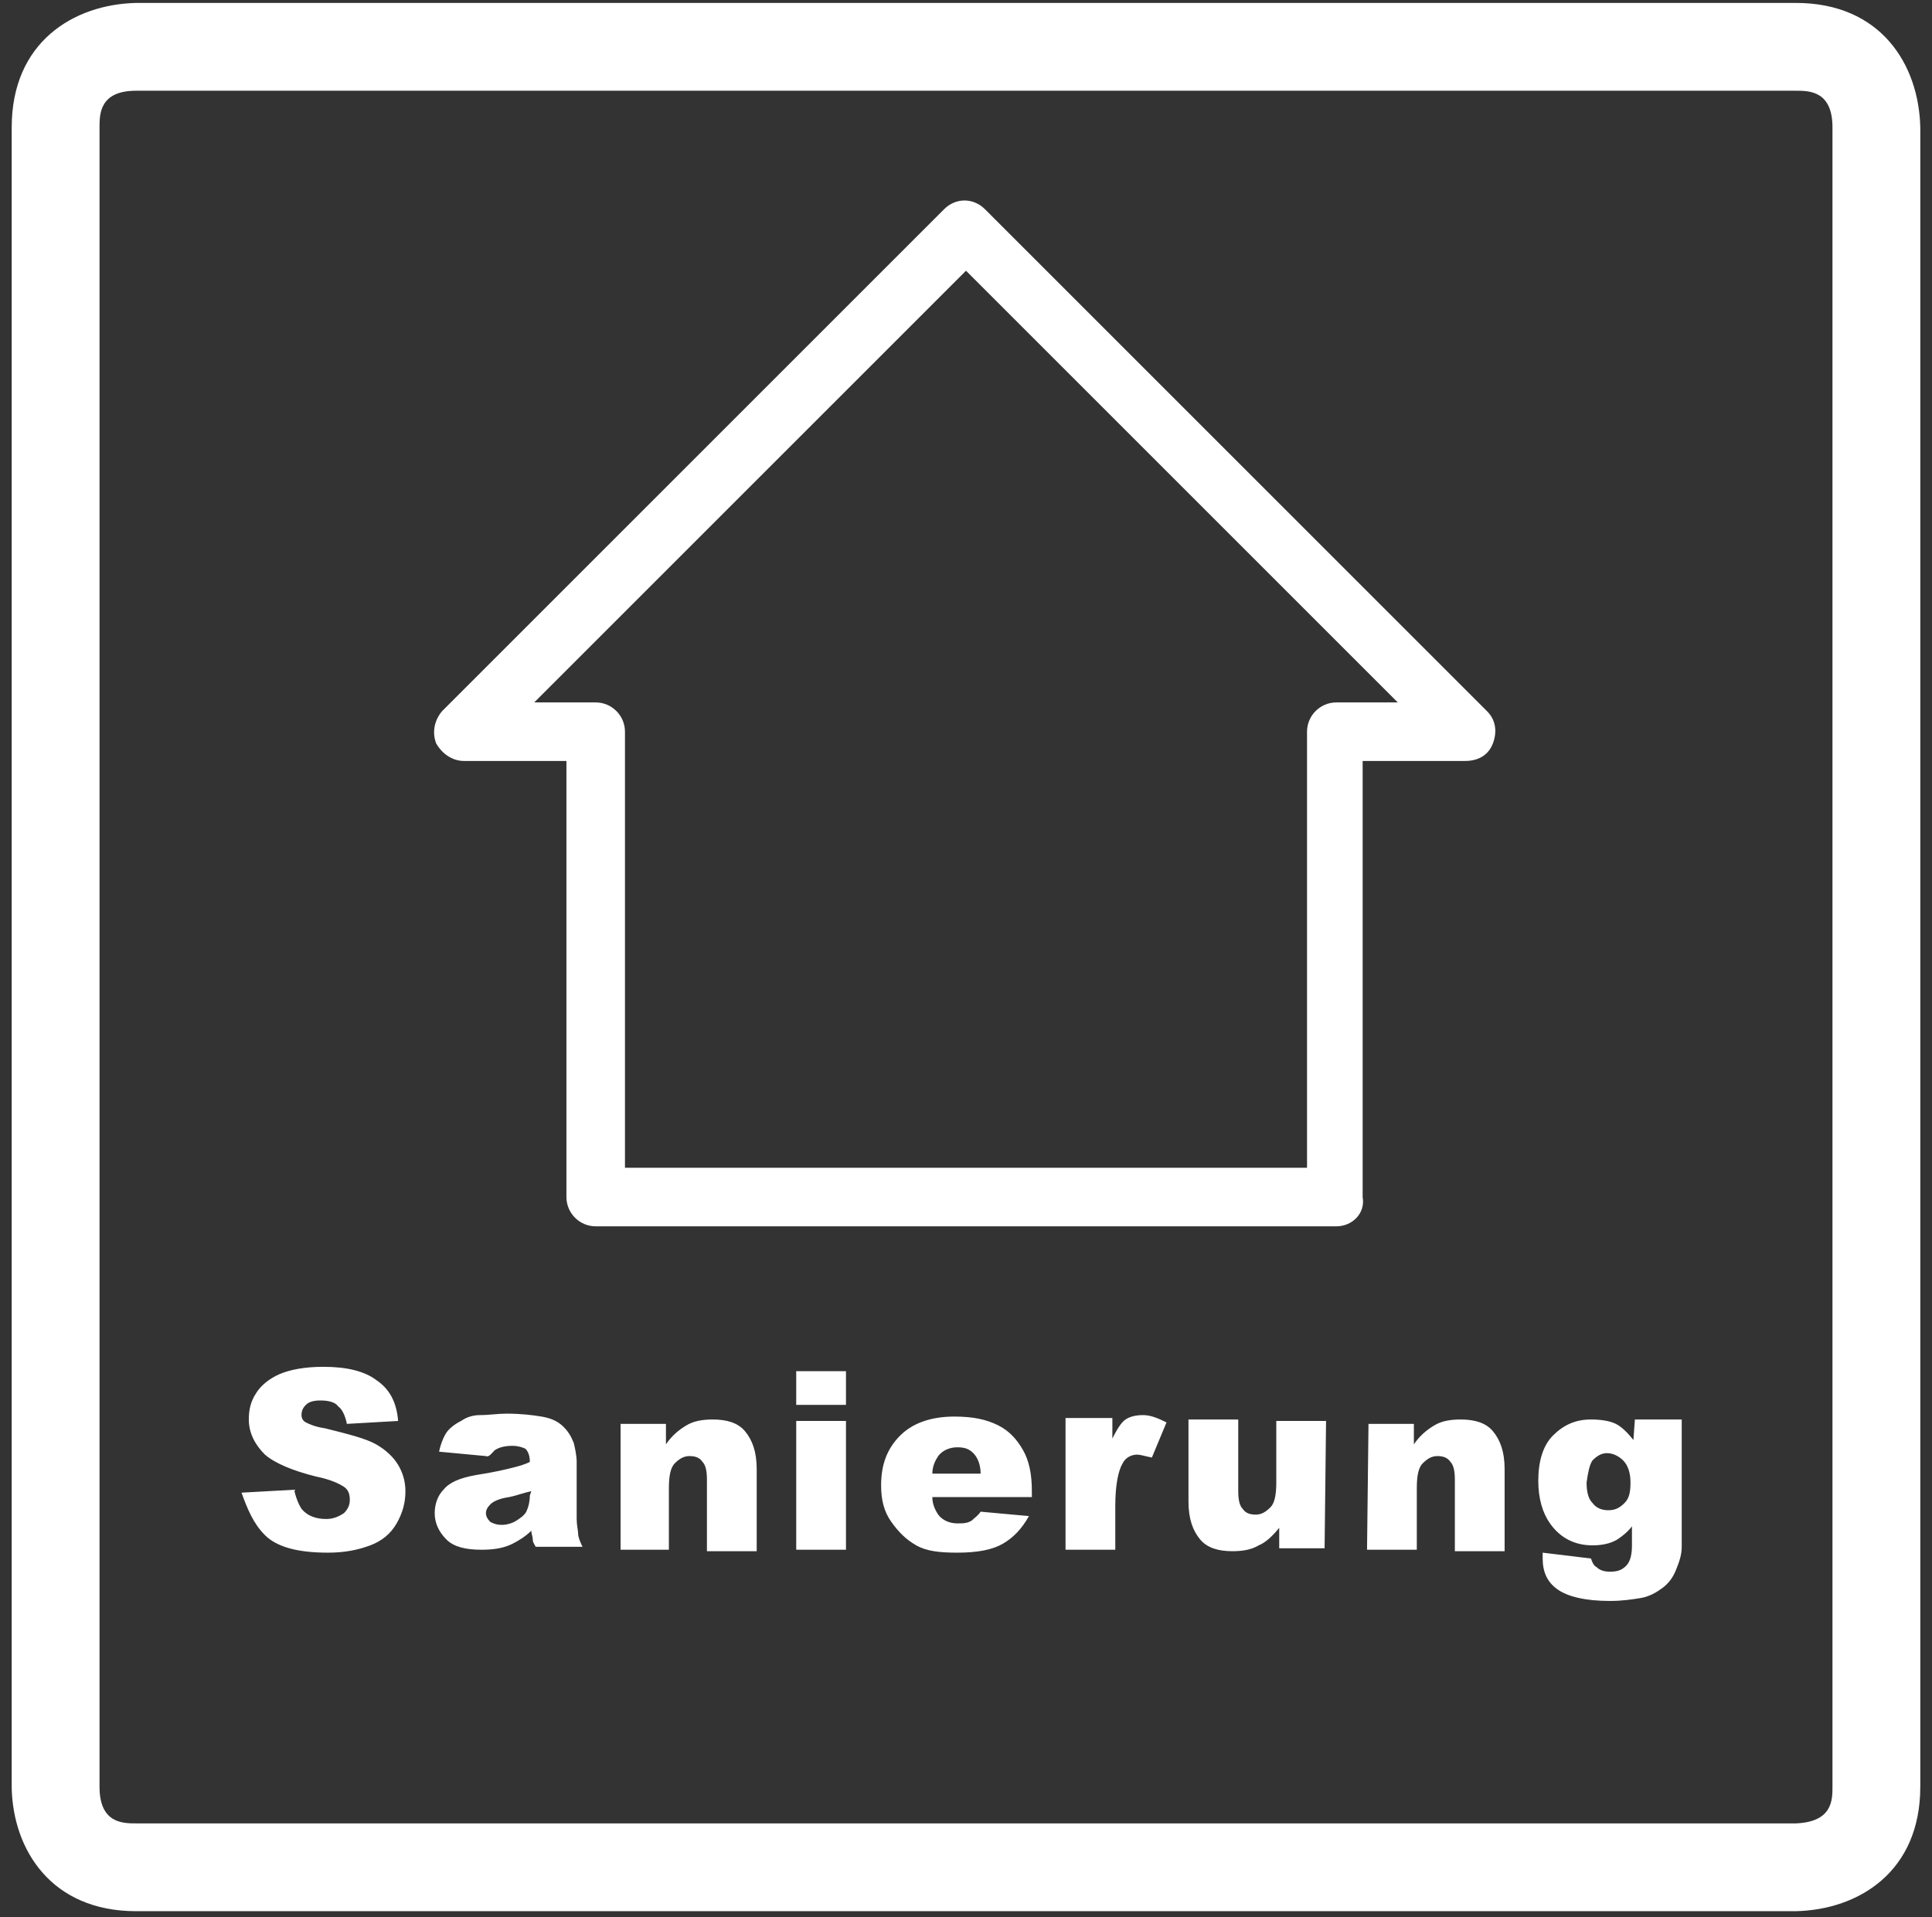
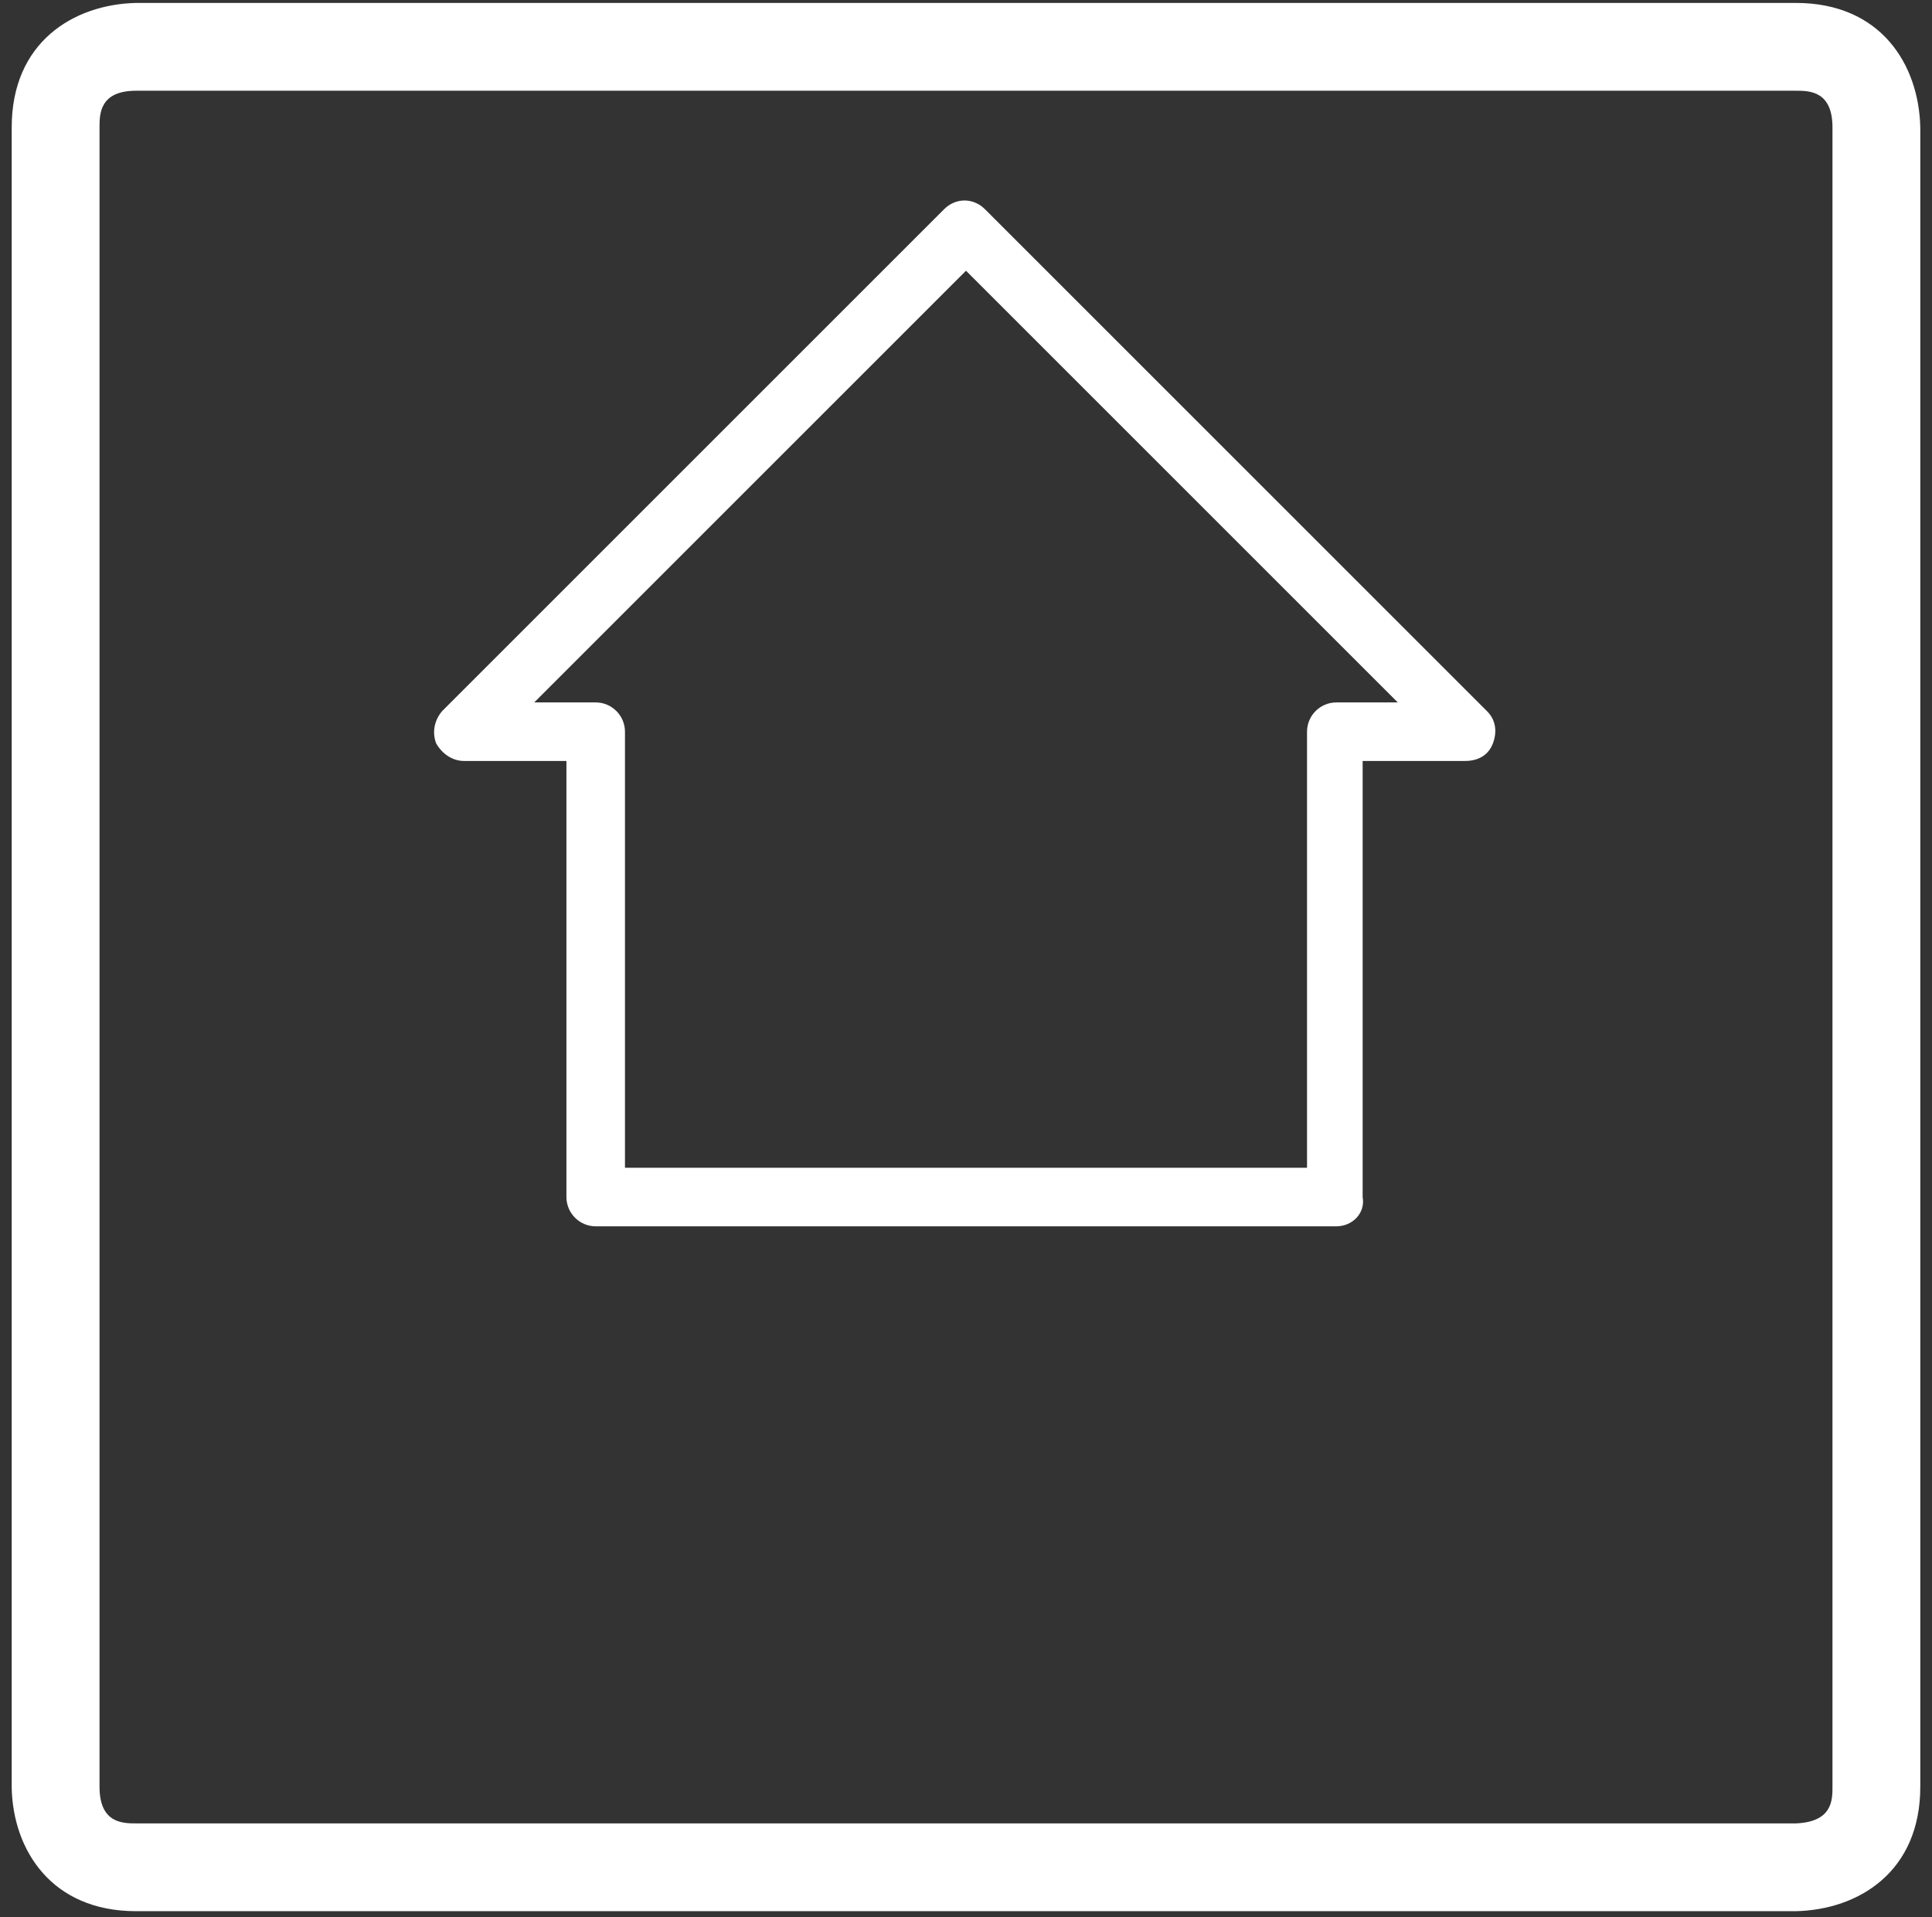
<svg xmlns="http://www.w3.org/2000/svg" width="132" height="131" viewBox="0 0 132 131" fill="none">
  <rect x="0" y="0" width="132" height="131" fill="#333333" stroke="none" />
-   <path d="M108.8 99.8C109.1 99.5 109.4 99.3 109.8 99.3C110.2 99.3 110.6 99.5 110.9 99.8C111.2 100.1 111.4 100.6 111.4 101.3C111.4 102 111.3 102.4 111 102.7C110.7 103 110.4 103.2 109.9 103.2C109.5 103.2 109.1 103.1 108.8 102.7C108.5 102.4 108.4 101.9 108.4 101.3C108.5 100.6 108.6 100.1 108.8 99.8ZM111.6 98.4C111.2 97.9 110.8 97.5 110.4 97.3C110 97.1 109.4 97 108.7 97C107.6 97 106.8 97.4 106.1 98.1C105.4 98.8 105.1 99.9 105.1 101.2C105.1 102.4 105.4 103.4 105.9 104.1C106.6 105.1 107.6 105.6 108.8 105.6C109.4 105.6 110 105.5 110.5 105.2C110.8 105 111.2 104.7 111.5 104.3V105.6C111.5 106.2 111.4 106.7 111.1 107C110.8 107.3 110.5 107.4 110 107.4C109.6 107.4 109.3 107.3 109.1 107.1C108.9 107 108.8 106.8 108.7 106.5L105.4 106.1C105.4 106.3 105.4 106.4 105.4 106.5C105.4 107.4 105.7 108.1 106.4 108.6C107.1 109.1 108.3 109.4 110 109.4C110.8 109.4 111.5 109.3 112.1 109.2C112.7 109.1 113.2 108.8 113.6 108.5C114 108.2 114.3 107.8 114.5 107.3C114.7 106.8 114.9 106.3 114.9 105.7V105.3V97H111.7L111.6 98.4ZM93.4 105.9H96.8V101.7C96.8 100.9 96.9 100.3 97.2 100C97.5 99.7 97.8 99.5 98.2 99.5C98.6 99.5 98.9 99.6 99.1 99.9C99.3 100.1 99.4 100.5 99.4 101.1V106H102.8V100.4C102.8 99.2 102.5 98.4 102 97.8C101.5 97.2 100.7 97 99.8 97C99.1 97 98.5 97.1 98 97.4C97.5 97.7 97 98.1 96.6 98.7V97.3H93.5L93.4 105.9ZM90.6 97.1H87.2V101.3C87.2 102.1 87.1 102.7 86.8 103C86.5 103.3 86.2 103.5 85.8 103.5C85.4 103.5 85.1 103.4 84.9 103.1C84.7 102.9 84.6 102.5 84.6 101.9V97H81.2V102.6C81.2 103.8 81.5 104.6 82 105.2C82.5 105.8 83.3 106 84.2 106C84.9 106 85.5 105.9 86 105.6C86.5 105.4 87 104.9 87.4 104.4V105.8H90.5L90.6 97.1ZM72.8 105.9H76.2V102.9C76.2 101.5 76.4 100.5 76.7 100C76.9 99.6 77.3 99.4 77.7 99.4C77.9 99.4 78.2 99.5 78.7 99.6L79.7 97.2C79.1 96.9 78.6 96.7 78.1 96.7C77.6 96.7 77.2 96.8 76.9 97C76.6 97.2 76.3 97.7 76 98.3V96.9H72.8V105.9ZM63.7 100.7C63.7 100.2 63.9 99.8 64.1 99.5C64.4 99.1 64.9 98.9 65.4 98.9C65.9 98.9 66.2 99 66.5 99.3C66.8 99.6 67 100.1 67 100.7H63.7ZM70.5 101.9C70.5 100.7 70.3 99.8 69.9 99.1C69.5 98.4 69 97.8 68.2 97.4C67.4 97 66.5 96.8 65.2 96.8C63.7 96.8 62.4 97.2 61.5 98.1C60.6 99 60.2 100.1 60.2 101.5C60.2 102.5 60.4 103.3 60.9 104C61.4 104.7 61.9 105.2 62.6 105.6C63.3 106 64.2 106.1 65.4 106.1C66.8 106.1 67.8 105.9 68.5 105.5C69.2 105.1 69.8 104.5 70.3 103.6L67 103.3C66.8 103.6 66.6 103.7 66.4 103.9C66.1 104.1 65.8 104.1 65.4 104.1C64.9 104.1 64.4 103.9 64.1 103.5C63.9 103.2 63.7 102.8 63.7 102.3H70.5V101.9ZM54.4 105.9H57.8V97.1H54.4V105.9ZM54.4 96H57.8V93.7H54.4V96ZM42.3 105.9H45.7V101.7C45.7 100.9 45.8 100.3 46.1 100C46.4 99.7 46.7 99.5 47.1 99.5C47.5 99.5 47.8 99.6 48 99.9C48.2 100.1 48.3 100.5 48.3 101.1V106H51.7V100.4C51.7 99.2 51.4 98.4 50.9 97.8C50.4 97.2 49.6 97 48.7 97C48 97 47.4 97.1 46.9 97.4C46.4 97.7 45.9 98.1 45.5 98.7V97.3H42.4V105.9H42.3ZM36.2 102.2C36.2 102.6 36.1 103 36 103.2C35.9 103.5 35.6 103.7 35.3 103.9C35 104.1 34.6 104.2 34.3 104.2C33.9 104.2 33.7 104.1 33.5 104C33.3 103.8 33.2 103.6 33.2 103.4C33.2 103.2 33.3 103 33.5 102.8C33.7 102.6 34.1 102.4 34.8 102.3C35.3 102.2 35.8 102 36.3 101.9L36.2 102.2ZM33.8 99.1C34.1 98.9 34.5 98.8 35 98.8C35.4 98.8 35.7 98.9 35.9 99C36.1 99.2 36.2 99.5 36.2 99.9C35.8 100.1 35.4 100.2 35 100.3C34.6 100.4 33.8 100.6 32.5 100.8C31.4 101 30.7 101.3 30.3 101.8C29.9 102.2 29.7 102.8 29.7 103.4C29.7 104.1 30 104.7 30.5 105.2C31 105.7 31.8 105.9 32.9 105.9C33.7 105.9 34.4 105.8 35 105.5C35.4 105.3 35.9 105 36.3 104.6C36.3 104.8 36.4 105 36.4 105.2C36.4 105.4 36.5 105.5 36.6 105.7H39.8C39.6 105.3 39.5 105 39.5 104.8C39.5 104.6 39.4 104.2 39.4 103.8V99.9C39.4 99.5 39.3 99 39.2 98.6C39 98.1 38.8 97.8 38.5 97.5C38.1 97.1 37.6 96.9 37 96.8C36.4 96.7 35.6 96.6 34.6 96.6C34 96.6 33.4 96.7 32.8 96.7C32.2 96.7 31.8 96.9 31.5 97.1C31.1 97.3 30.7 97.6 30.5 97.9C30.3 98.2 30.1 98.7 30 99.2L33.2 99.5C33.4 99.6 33.6 99.3 33.8 99.1ZM18.1 104.9C18.9 105.7 20.3 106.1 22.4 106.1C23.6 106.1 24.5 105.9 25.3 105.6C26.1 105.3 26.7 104.8 27.1 104.1C27.5 103.4 27.7 102.7 27.7 101.9C27.7 101.2 27.5 100.6 27.2 100.1C26.9 99.6 26.4 99.1 25.7 98.7C25 98.3 23.8 98 22.2 97.6C21.5 97.5 21.1 97.3 20.9 97.2C20.7 97.1 20.6 96.9 20.6 96.7C20.6 96.4 20.7 96.2 20.9 96C21.1 95.8 21.4 95.7 21.9 95.7C22.4 95.7 22.9 95.8 23.1 96.1C23.4 96.3 23.6 96.8 23.7 97.3L27.2 97.1C27.1 95.8 26.6 94.9 25.7 94.3C24.9 93.7 23.7 93.4 22.1 93.4C20.8 93.4 19.8 93.6 19.1 93.9C18.4 94.2 17.8 94.7 17.5 95.2C17.1 95.8 17 96.4 17 97C17 97.9 17.4 98.7 18.1 99.4C18.8 100 20 100.5 21.6 100.9C22.6 101.1 23.2 101.4 23.5 101.6C23.8 101.8 23.9 102.1 23.9 102.5C23.9 102.8 23.8 103.1 23.5 103.4C23.2 103.6 22.8 103.8 22.3 103.8C21.6 103.8 21 103.6 20.6 103.1C20.4 102.8 20.2 102.3 20.1 101.8L16.5 102C16.9 103.1 17.3 104.1 18.1 104.9Z" fill="white" />
  <path d="M9.3 6.2C6.8 6.2 6.8 7.8 6.8 8.7V122.1C6.8 124.6 8.4 124.6 9.3 124.6H122.7C125.2 124.5 125.2 123 125.2 122.1V8.7C125.2 6.2 123.6 6.2 122.7 6.2H9.3ZM122.7 130.6H9.3C3.5 130.6 0.9 126.4 0.8 122.2V8.7C0.8 2.9 5 0.3 9.3 0.2H122.7C128.5 0.2 131.1 4.4 131.2 8.7V122.1C131.2 127.9 127 130.5 122.7 130.6Z" fill="white" />
  <path d="M42.7 79.8H89.3V50C89.3 48.9 90.2 48 91.3 48H95.5L66 18.5L36.5 48H40.7C41.8 48 42.7 48.9 42.7 50V79.8ZM91.3 83.8H40.7C39.6 83.8 38.7 82.9 38.7 81.8V52H31.7C30.9 52 30.2 51.5 29.8 50.8C29.5 50 29.7 49.2 30.2 48.6L64.5 14.3C65.3 13.5 66.5 13.5 67.3 14.3L101.6 48.6C102.2 49.2 102.3 50 102 50.8C101.7 51.6 101 52 100.1 52H93.1V81.8C93.3 82.9 92.4 83.8 91.3 83.8Z" fill="white" />
</svg>